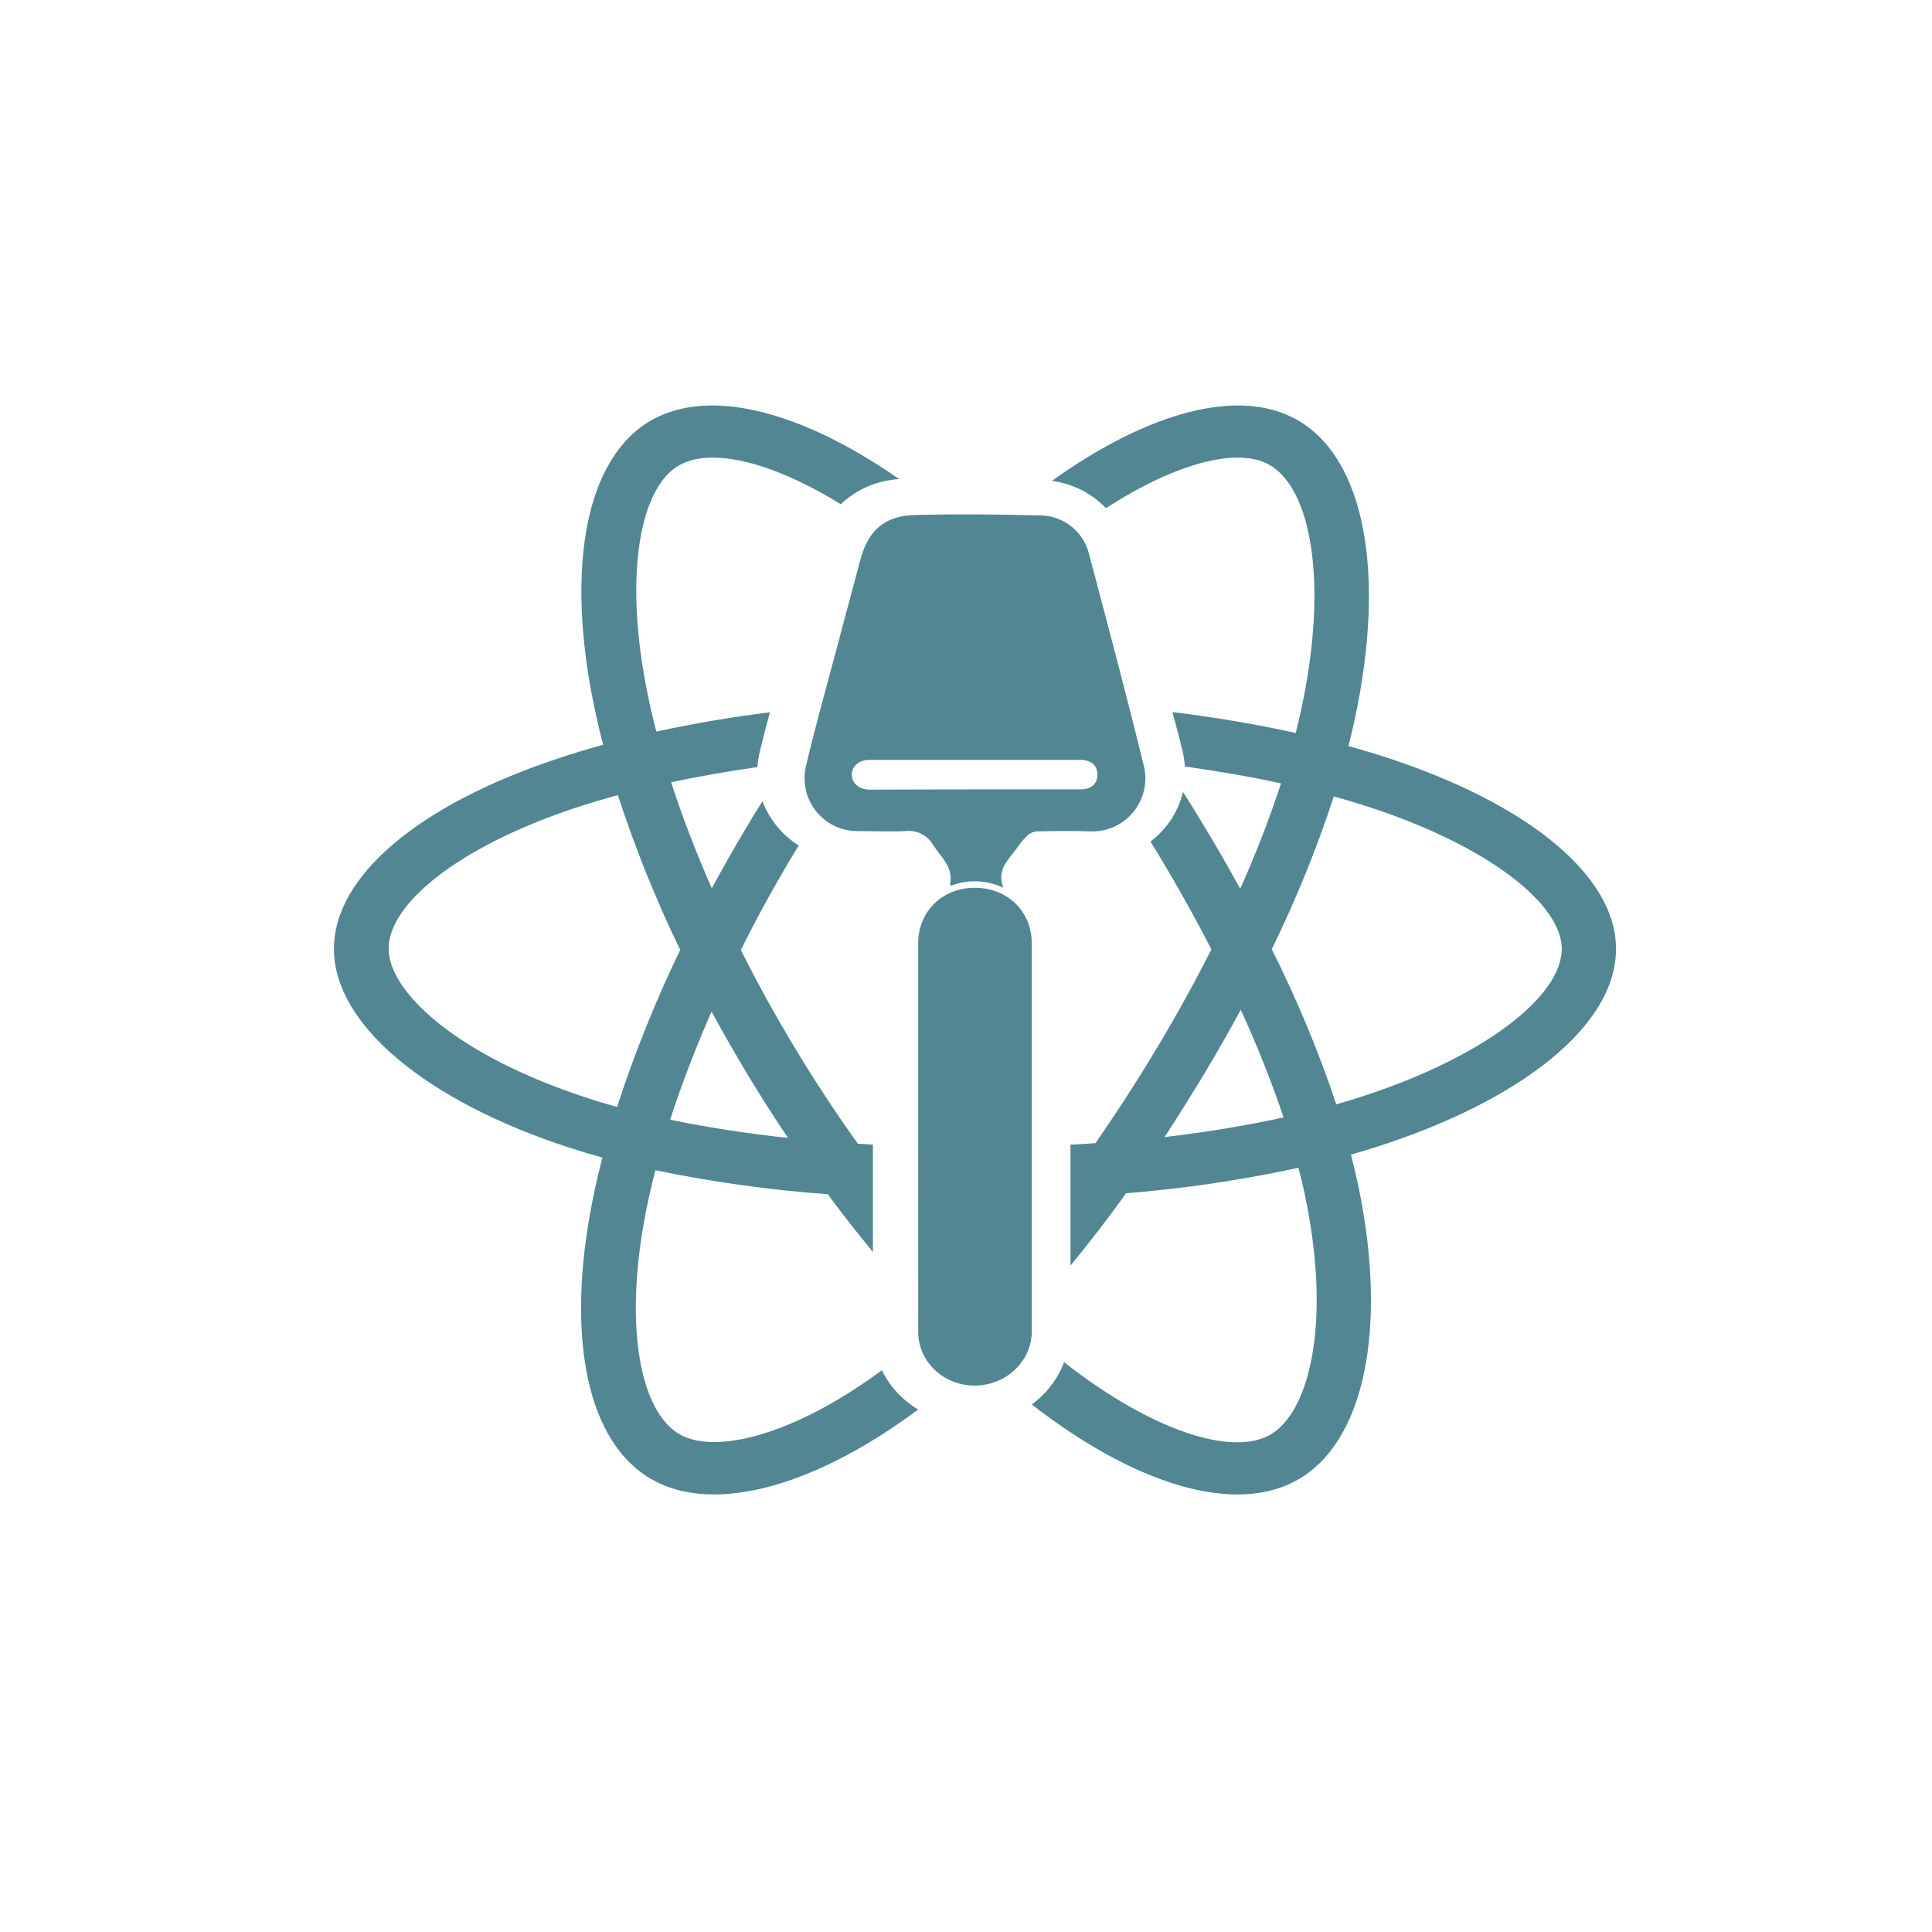
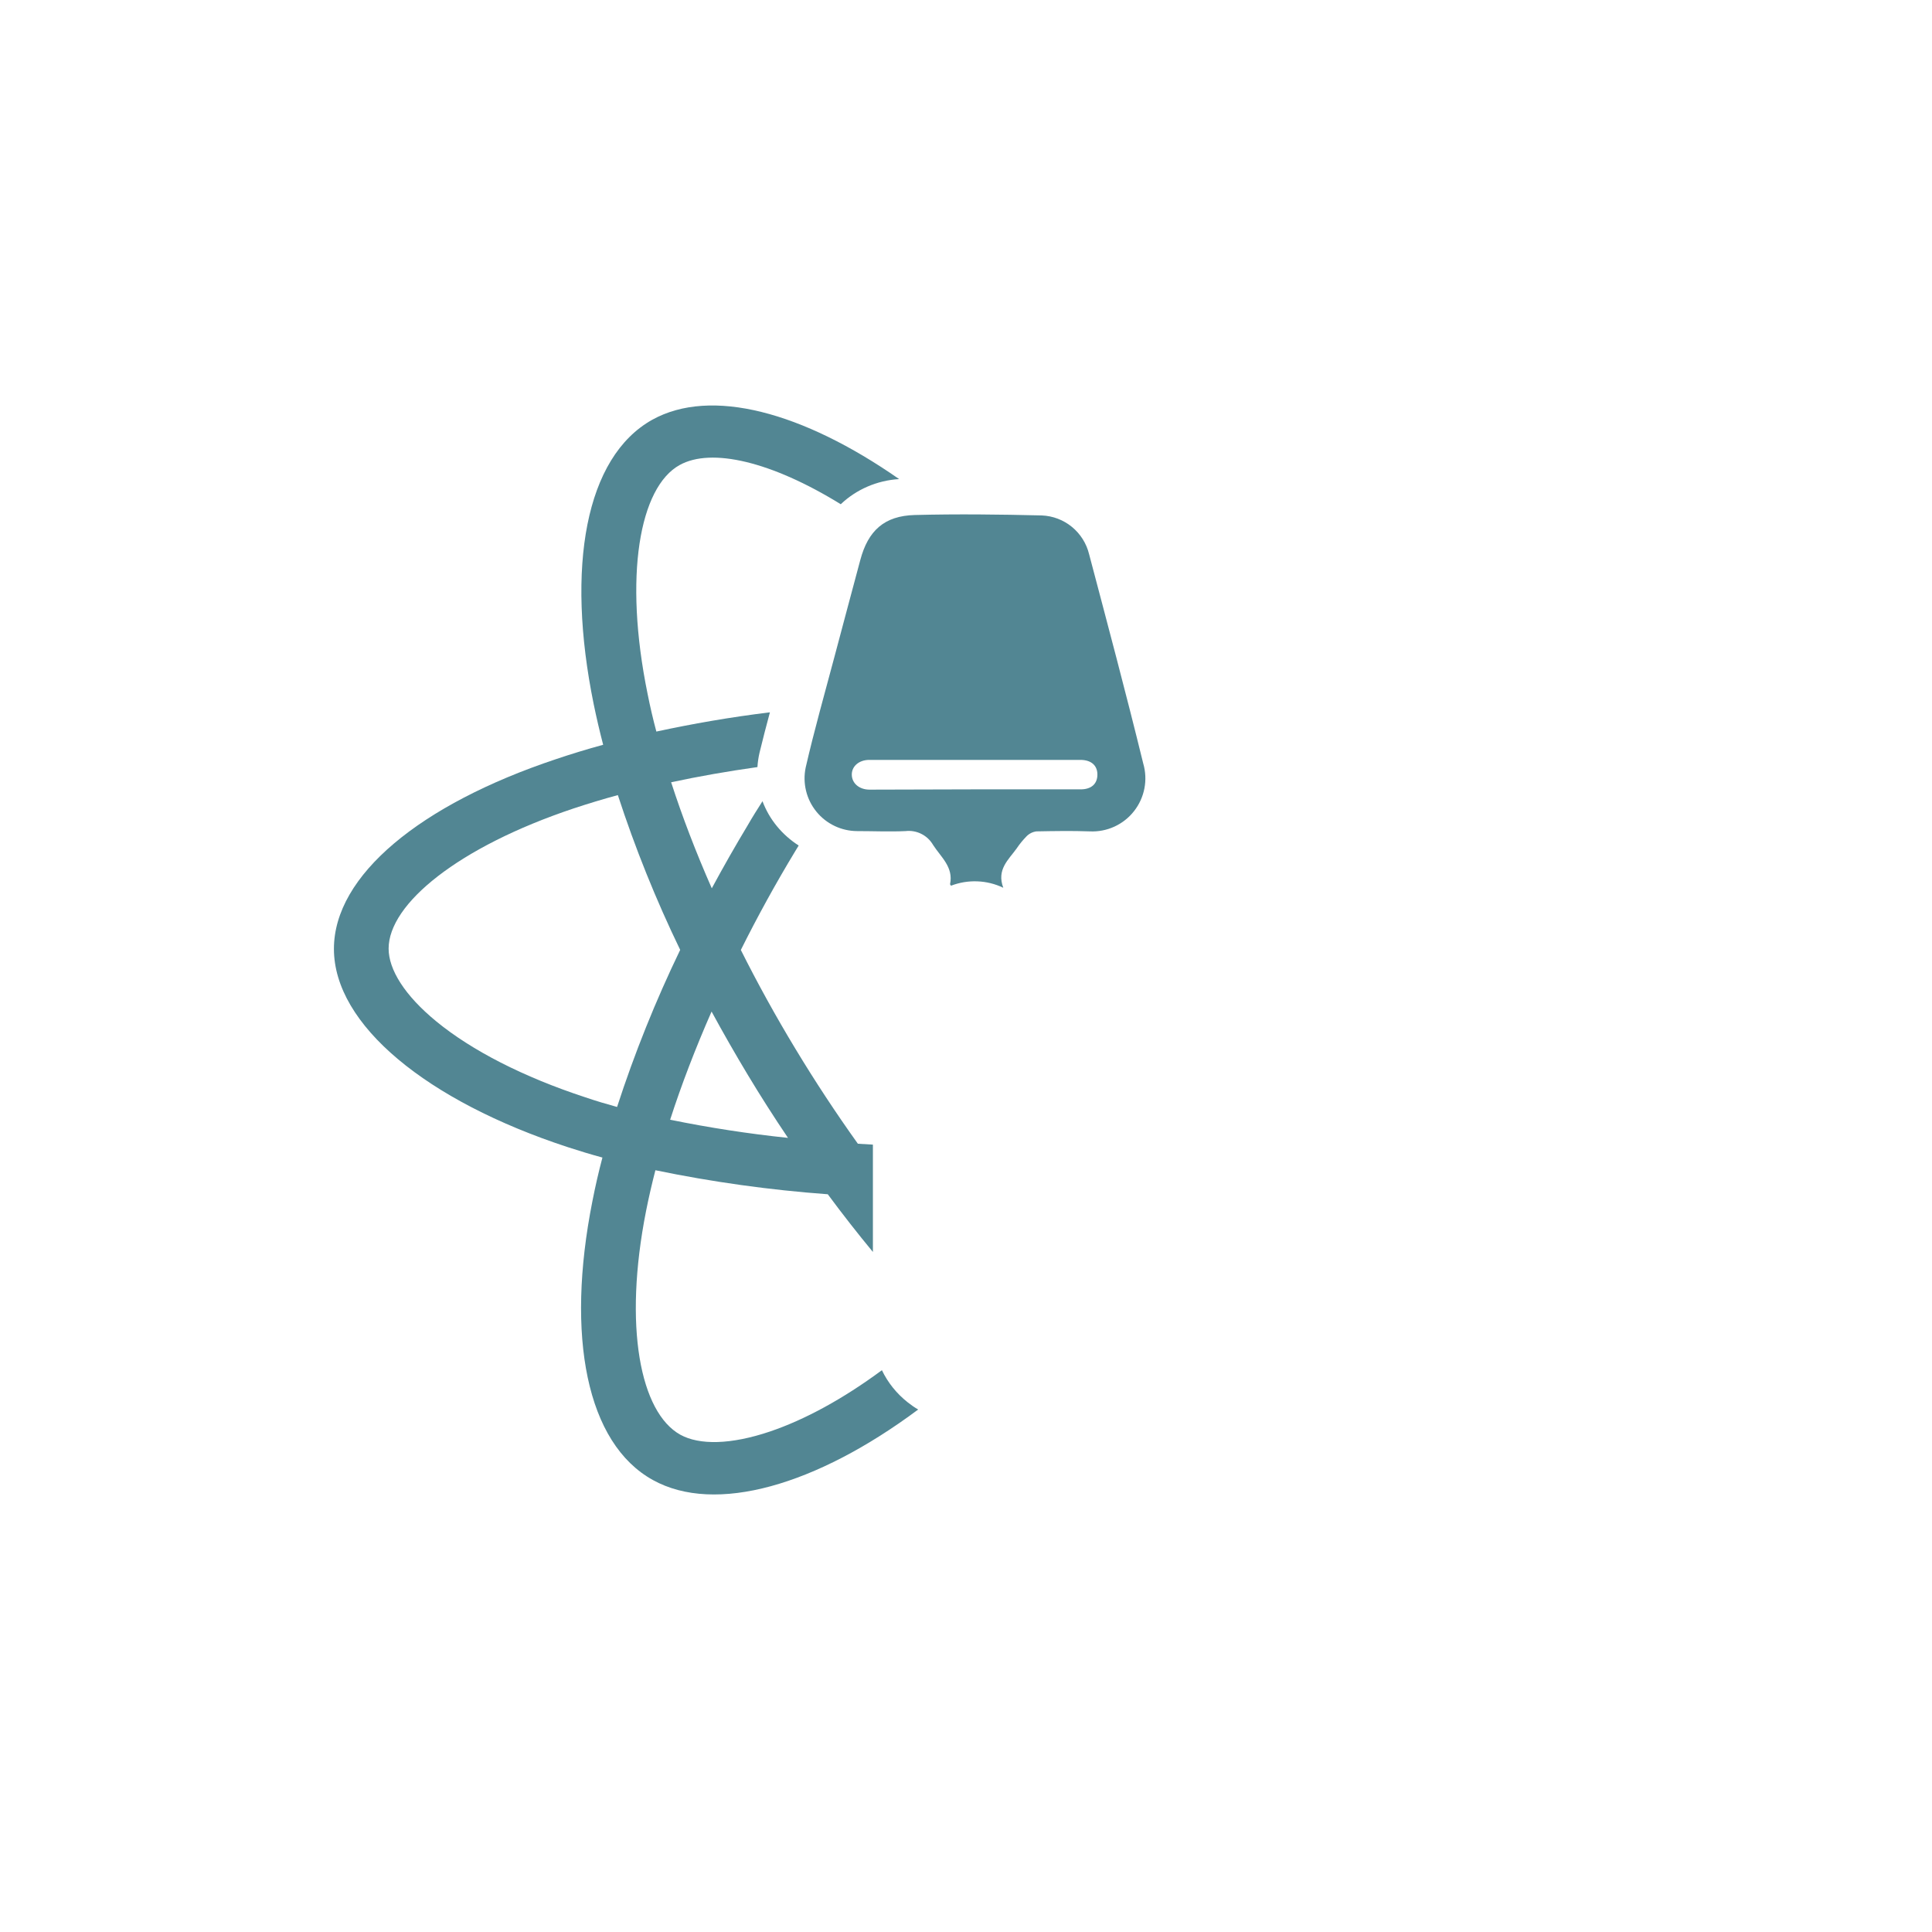
<svg xmlns="http://www.w3.org/2000/svg" width="81" height="81" viewBox="0 0 81 81" fill="none">
  <path d="M38.051 58.789C37.591 58.425 37.223 57.966 36.974 57.446C35.338 58.656 33.735 59.524 32.284 60.016C30.633 60.574 29.318 60.59 28.523 60.151C26.84 59.216 26.13 55.608 27.087 50.768C27.201 50.195 27.332 49.627 27.478 49.063C29.86 49.555 32.275 49.892 34.705 50.07C35.323 50.905 35.954 51.711 36.597 52.489V47.989L35.967 47.952C35.041 46.656 34.167 45.328 33.346 43.968C32.524 42.608 31.762 41.228 31.06 39.828C31.761 38.422 32.521 37.041 33.34 35.687L33.485 35.449C33.14 35.227 32.833 34.956 32.576 34.643C32.315 34.327 32.11 33.971 31.968 33.591C31.758 33.922 31.547 34.252 31.356 34.587C30.83 35.46 30.326 36.345 29.842 37.243C29.175 35.727 28.603 34.236 28.138 32.797C29.291 32.549 30.502 32.337 31.756 32.16C31.768 31.957 31.798 31.755 31.844 31.556C31.981 30.989 32.128 30.425 32.279 29.865C30.62 30.066 29.026 30.346 27.518 30.671C27.378 30.147 27.255 29.619 27.15 29.089C26.142 24.153 26.811 20.423 28.496 19.496C29.823 18.76 32.338 19.345 35.249 21.14C35.905 20.516 36.775 20.141 37.697 20.086C33.649 17.265 29.808 16.233 27.347 17.598C24.546 19.161 23.717 23.768 24.891 29.524C25.009 30.095 25.141 30.662 25.288 31.225C24.6 31.413 23.938 31.615 23.303 31.83C17.624 33.726 14 36.699 14 39.782C14 42.966 17.893 46.159 23.805 48.095C24.285 48.252 24.769 48.398 25.257 48.531C25.097 49.135 24.958 49.74 24.836 50.365C23.713 56.024 24.59 60.518 27.377 62.053C29.991 63.498 34.217 62.283 38.495 59.095C38.339 59.004 38.191 58.901 38.051 58.789ZM29.833 42.41C30.32 43.306 30.827 44.192 31.354 45.068C31.881 45.944 32.442 46.824 33.037 47.706C31.377 47.533 29.728 47.279 28.096 46.945C28.569 45.479 29.154 43.958 29.833 42.41ZM25.871 46.41C25.427 46.288 24.985 46.157 24.548 46.008C21.933 45.151 19.773 44.038 18.295 42.825C16.963 41.733 16.293 40.649 16.293 39.77C16.293 37.9 19.203 35.514 24.058 33.891C24.668 33.69 25.284 33.502 25.904 33.335C26.626 35.551 27.498 37.719 28.517 39.824C27.485 41.962 26.601 44.162 25.871 46.41V46.41Z" fill="#528693" />
-   <path d="M58.253 31.799C57.685 31.612 57.11 31.439 56.534 31.277C56.628 30.905 56.718 30.529 56.8 30.152C58.102 24.081 57.251 19.191 54.342 17.581C51.901 16.23 48.102 17.295 44.103 20.161C44.974 20.278 45.775 20.683 46.368 21.307C49.32 19.396 51.88 18.748 53.202 19.479C54.99 20.471 55.689 24.467 54.562 29.709C54.488 30.049 54.409 30.389 54.324 30.73C52.618 30.355 50.893 30.064 49.157 29.856C49.296 30.37 49.43 30.884 49.557 31.396C49.62 31.639 49.66 31.886 49.677 32.135C51.077 32.336 52.428 32.564 53.707 32.844C53.216 34.344 52.645 35.819 51.996 37.262C51.504 36.363 50.991 35.473 50.459 34.593C50.178 34.124 49.888 33.661 49.595 33.2C49.475 33.733 49.23 34.232 48.878 34.659C48.69 34.891 48.474 35.099 48.234 35.281L48.481 35.684C49.296 37.026 50.065 38.399 50.788 39.803C50.075 41.212 49.31 42.596 48.492 43.956C47.682 45.307 46.828 46.631 45.927 47.927C45.577 47.952 45.225 47.974 44.879 47.992C44.879 49.727 44.879 51.414 44.879 53.063C45.663 52.113 46.441 51.101 47.213 50.029C49.644 49.832 52.059 49.475 54.439 48.96C54.548 49.383 54.648 49.798 54.73 50.202C55.265 52.797 55.34 55.142 54.986 56.976C54.667 58.623 54.028 59.722 53.235 60.163C51.631 61.055 48.284 59.99 44.612 57.111C44.44 57.565 44.182 57.985 43.851 58.349C43.673 58.546 43.474 58.724 43.258 58.883C47.565 62.23 51.744 63.525 54.372 62.059C57.24 60.465 58.171 55.644 56.961 49.779C56.869 49.331 56.752 48.874 56.641 48.407C56.98 48.31 57.312 48.211 57.635 48.109C63.764 46.16 67.752 43.008 67.752 39.785C67.759 36.697 64.028 33.707 58.253 31.799ZM48.827 47.67C49.386 46.809 49.933 45.937 50.467 45.053C51.001 44.168 51.518 43.262 52.019 42.333C52.697 43.808 53.297 45.315 53.814 46.848C52.168 47.205 50.503 47.48 48.827 47.67ZM56.926 46.029C56.632 46.122 56.332 46.212 56.026 46.299C55.28 44.075 54.375 41.902 53.319 39.797C54.335 37.72 55.204 35.58 55.921 33.391C56.469 33.543 56.999 33.703 57.511 33.872C62.458 35.507 65.479 37.925 65.479 39.787C65.475 41.77 62.216 44.346 56.926 46.029Z" fill="#528693" />
  <path d="M42.063 37.22C41.723 37.057 41.353 36.965 40.976 36.951C40.599 36.936 40.224 36.998 39.872 37.134C39.851 37.101 39.83 37.082 39.832 37.068C39.98 36.353 39.452 35.939 39.122 35.428C39.007 35.228 38.836 35.065 38.63 34.962C38.424 34.858 38.192 34.817 37.963 34.844C37.29 34.875 36.613 34.844 35.938 34.844C35.61 34.843 35.286 34.77 34.99 34.628C34.694 34.487 34.432 34.281 34.226 34.026C34.019 33.771 33.871 33.474 33.794 33.154C33.716 32.835 33.711 32.503 33.778 32.181C34.137 30.614 34.58 29.064 34.991 27.513C35.346 26.168 35.709 24.828 36.067 23.483C36.395 22.248 37.072 21.627 38.351 21.592C40.127 21.546 41.903 21.567 43.679 21.61C44.141 21.629 44.585 21.798 44.943 22.092C45.3 22.386 45.553 22.788 45.662 23.238C46.431 26.148 47.212 29.074 47.93 32.007C48.03 32.347 48.047 32.706 47.98 33.053C47.913 33.401 47.764 33.728 47.545 34.007C47.327 34.286 47.045 34.508 46.723 34.656C46.401 34.804 46.049 34.872 45.696 34.856C44.948 34.829 44.198 34.842 43.452 34.856C43.294 34.877 43.148 34.95 43.037 35.064C42.883 35.221 42.744 35.392 42.622 35.574C42.289 36.039 41.774 36.455 42.063 37.22ZM40.883 33.094H45.309C45.749 33.094 46.005 32.869 46.009 32.483C46.013 32.096 45.754 31.859 45.295 31.859C42.345 31.859 39.395 31.859 36.445 31.859C36.015 31.859 35.705 32.127 35.712 32.483C35.718 32.838 36.021 33.106 36.459 33.106L40.883 33.094Z" fill="#528693" />
-   <path d="M38.495 47.651V39.55C38.495 38.211 39.507 37.22 40.873 37.22C42.238 37.22 43.257 38.213 43.257 39.552C43.257 44.962 43.257 50.37 43.257 55.778C43.266 56.34 43.057 56.885 42.668 57.309C42.28 57.733 41.74 58.006 41.153 58.075C40.548 58.146 39.938 57.993 39.45 57.647C38.961 57.302 38.632 56.791 38.53 56.221C38.504 56.064 38.492 55.905 38.497 55.747C38.494 53.05 38.493 50.351 38.495 47.651Z" fill="#528693" />
</svg>